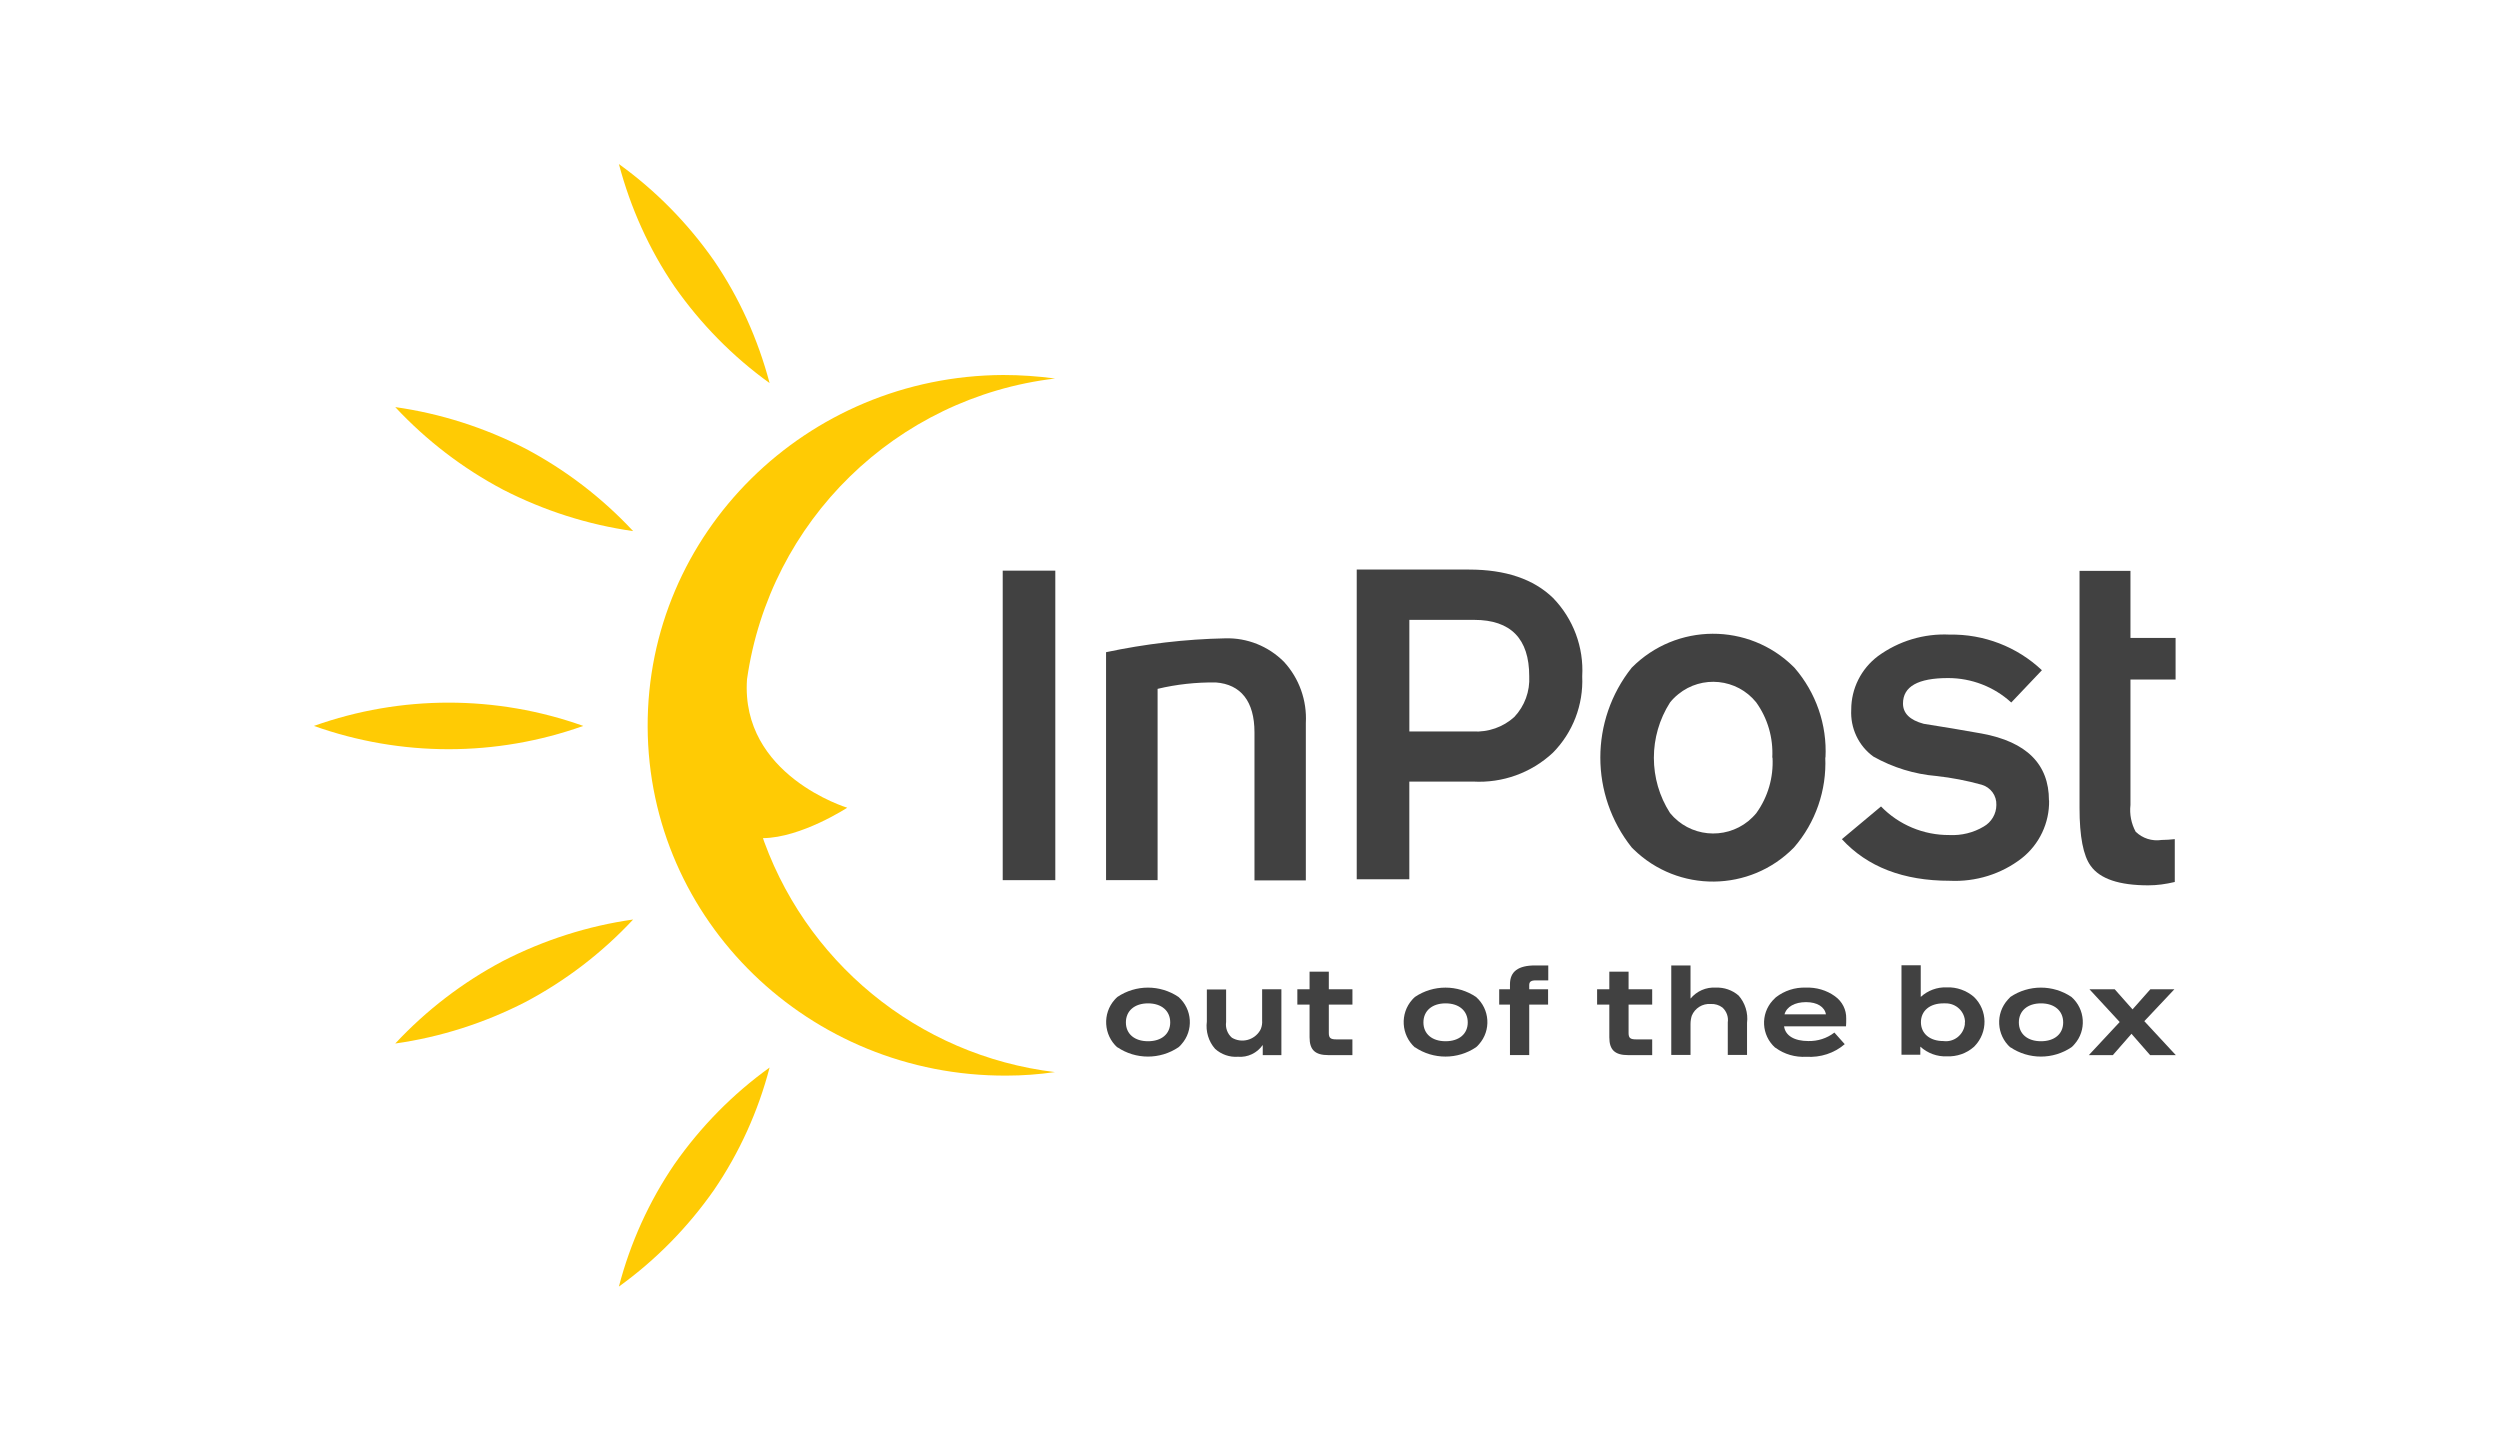
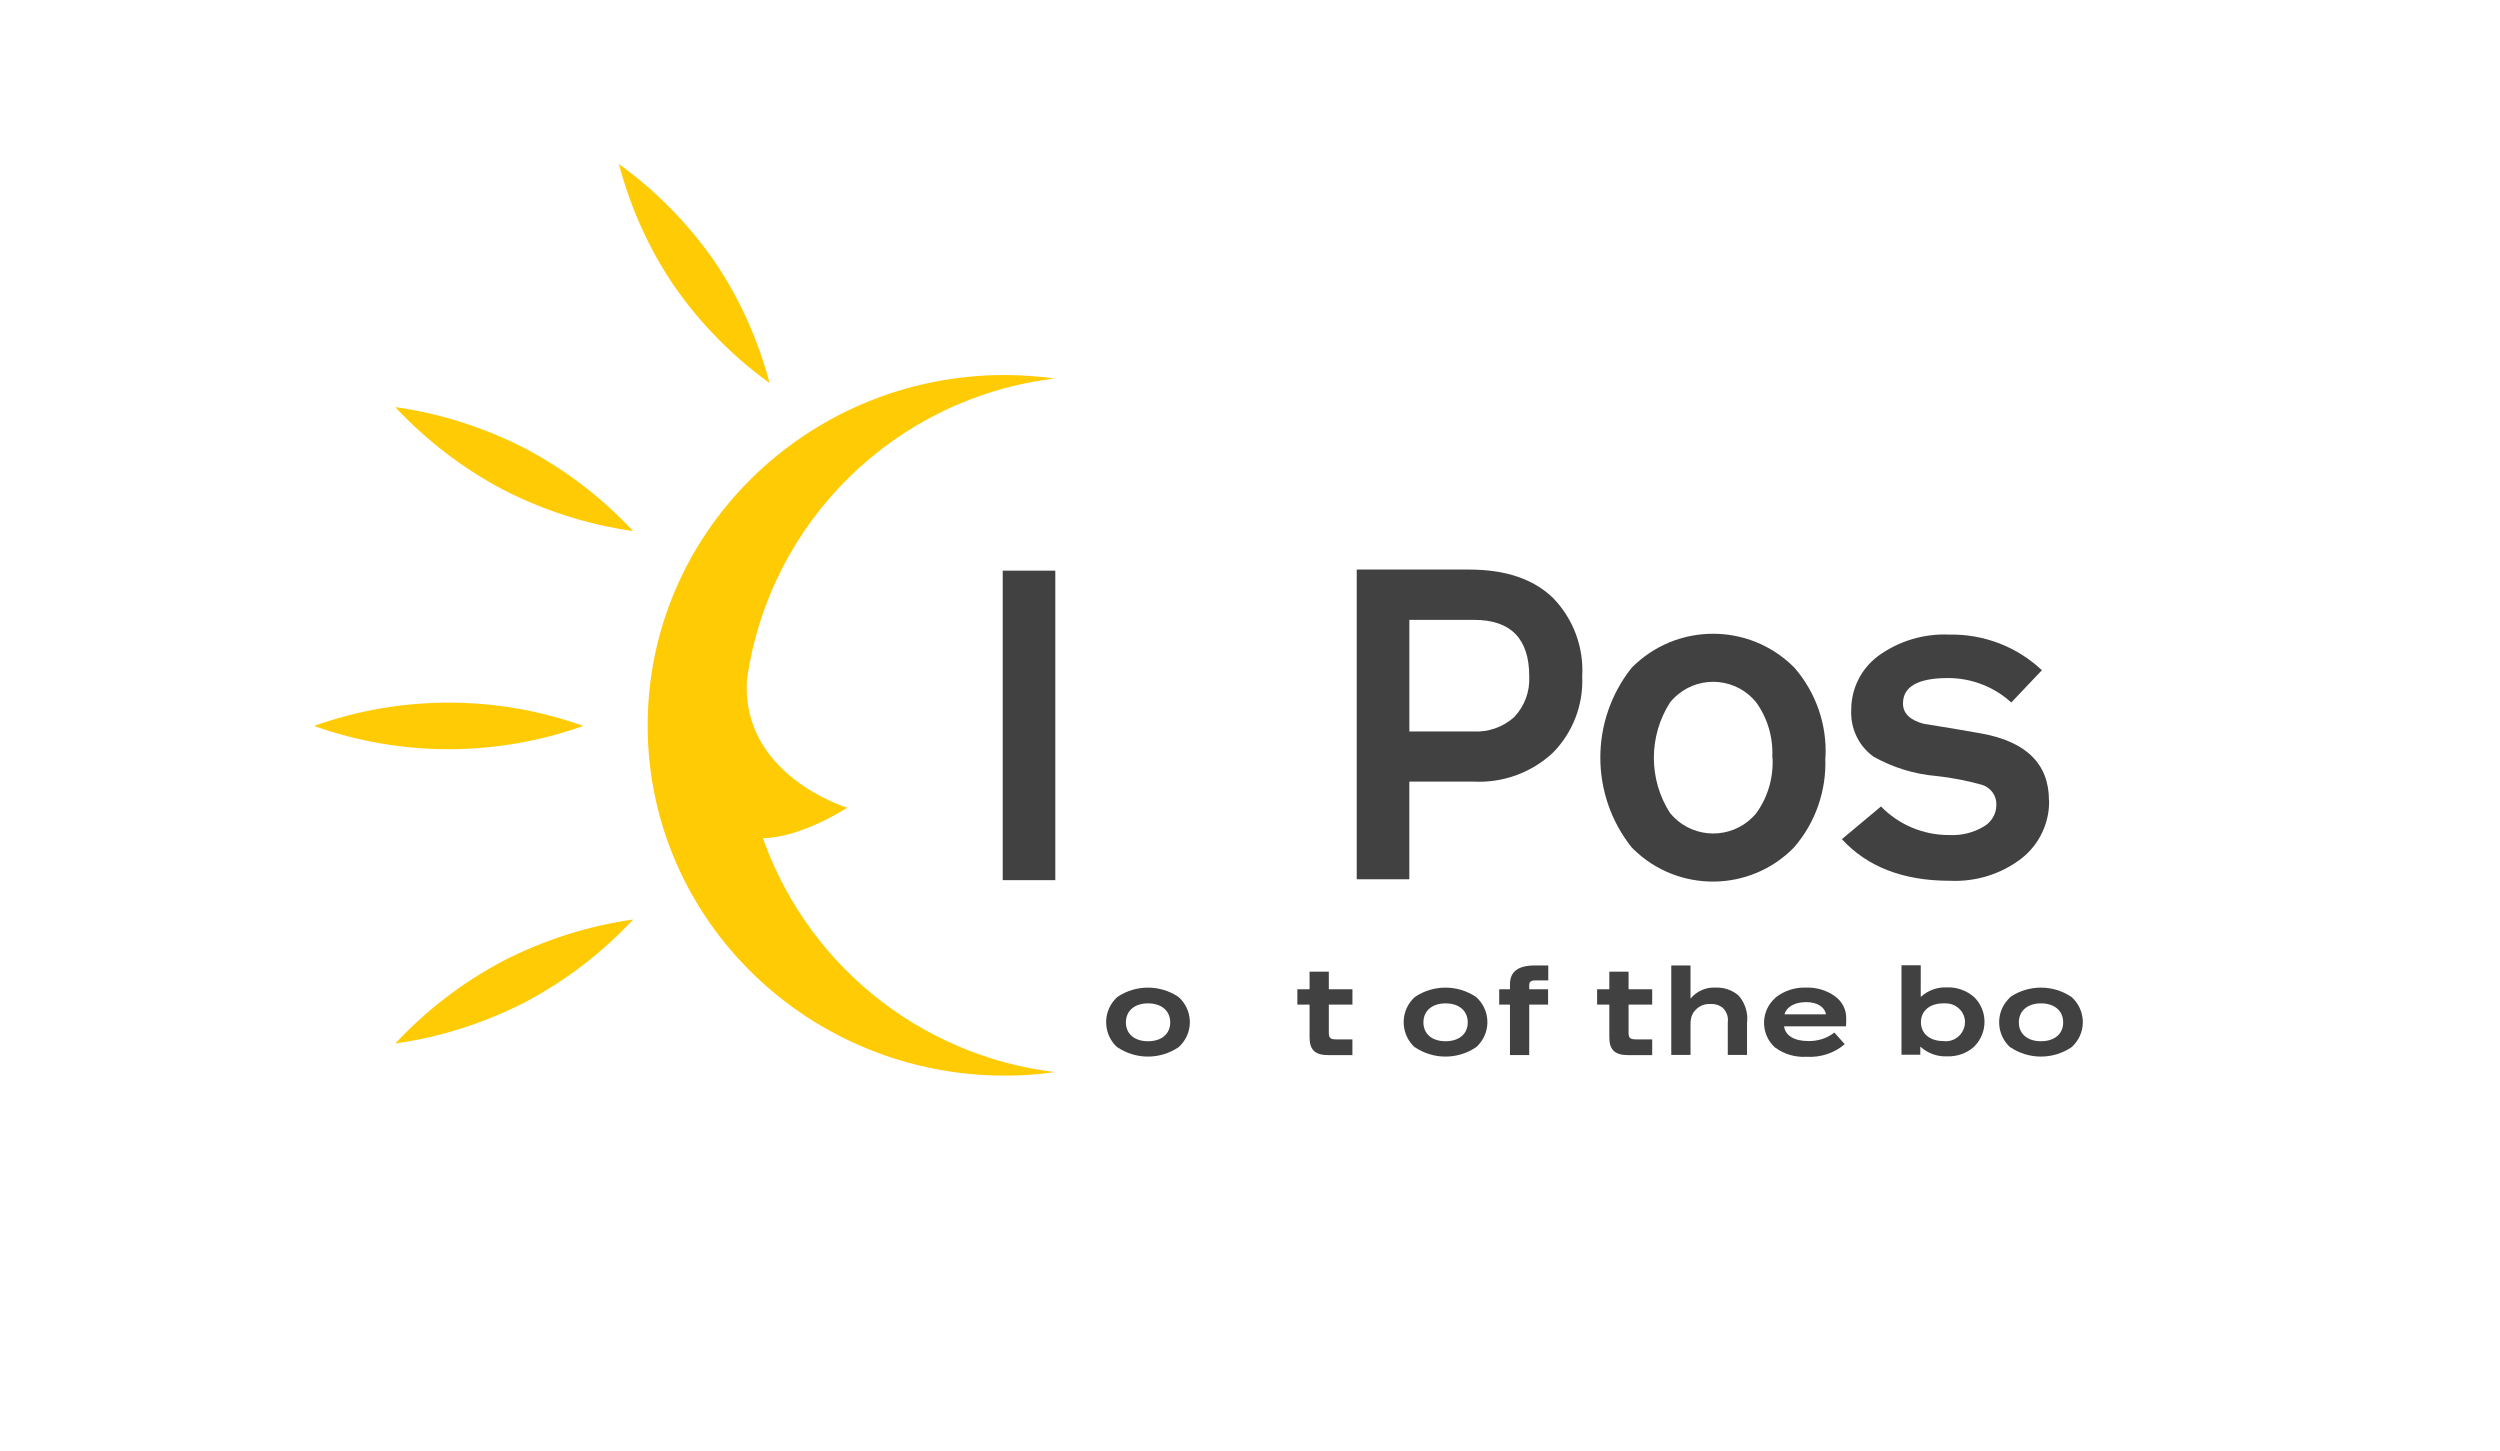
<svg xmlns="http://www.w3.org/2000/svg" fill="none" height="47" viewBox="0 0 81 47" width="81">
  <g fill="#414141">
    <path d="m37.915 33.126c0-.376-.282-.617-.718-.617s-.718.241-.718.617c0 .376.282.61.718.61s.718-.235.718-.61zm-1.711.812c-.449-.403-.49-1.1-.087-1.55.027-.027.054-.06.087-.087.597-.403 1.382-.403 1.979 0 .449.396.496 1.087.094 1.536-.027.034-.06.067-.094.094-.597.403-1.382.403-1.979 0" />
-     <path d="m40.893 32.053h.624v2.133h-.604v-.329c-.181.262-.49.409-.805.382-.268.02-.537-.074-.738-.255-.215-.241-.309-.57-.268-.885v-1.04h.624v1.053c-.027.188.04.382.188.51.315.188.725.081.912-.235.013-.02.02-.034.027-.054.034-.087.047-.181.04-.268v-1.006z" />
    <path d="m43.818 33.683v.503h-.778c-.429 0-.61-.168-.61-.577v-1.06h-.396v-.496h.396v-.57h.624v.57h.765v.496h-.765v.919c0 .161.054.208.241.208h.523z" />
    <path d="m47.555 33.126c0-.376-.282-.617-.718-.617-.436 0-.718.241-.718.617 0 .376.282.61.718.61.436 0 .718-.235.718-.61zm-1.711.812c-.449-.403-.49-1.1-.087-1.55.027-.027.054-.06.087-.087.597-.403 1.382-.403 1.979 0 .45.396.496 1.087.094 1.536-.027.034-.06.067-.094.094-.597.403-1.382.403-1.979 0" />
    <path d="m50.157 31.764h-.389c-.161 0-.221.04-.221.154v.134h.611v.496h-.611v1.637h-.624v-1.637h-.349v-.496h.349v-.161c0-.416.268-.611.818-.611h.423v.483z" />
    <path d="m53.531 33.683v.503h-.778c-.429 0-.611-.168-.611-.577v-1.06h-.396v-.496h.396v-.57h.624v.57h.765v.496h-.765v.919c0 .161.054.208.241.208h.523z" />
    <path d="m54.149 34.186v-2.905h.624v1.073c.201-.241.503-.376.818-.355.268-.013.537.081.738.255.215.241.315.57.275.885v1.04h-.624v-1.053c.027-.181-.04-.362-.174-.483-.107-.081-.241-.121-.376-.114-.268-.02-.516.134-.617.382-.027.087-.04.181-.04.268v1h-.624z" />
    <path d="m57.818 32.865h1.342c-.04-.241-.282-.396-.644-.396-.362 0-.63.147-.698.396zm-.302 1.08c-.449-.403-.483-1.087-.081-1.53.034-.034.067-.067.101-.101.275-.215.624-.329.973-.315.335-.013.671.081.946.282.235.168.369.436.362.718v.074c0 .027 0 .087-.007.181h-2.006c.04.302.335.476.785.476.302.007.604-.087.845-.275l.335.376c-.342.295-.785.436-1.241.409-.362.02-.718-.081-1.006-.295" />
    <path d="m63.667 33.126c0-.349-.288-.624-.637-.617-.02 0-.047 0-.067 0-.436 0-.725.241-.725.61 0 .369.288.611.725.611.342.047.651-.195.698-.537 0-.027 0-.047 0-.074m-2.053 1.06v-2.905h.624v1.026c.228-.208.53-.322.845-.309.322-.013.637.101.879.309.449.436.456 1.147.02 1.597-.007.007-.013.013-.02.02-.241.215-.557.322-.879.309-.315.013-.624-.101-.859-.315v.262h-.611z" />
    <path d="m66.847 33.126c0-.376-.282-.617-.718-.617s-.718.241-.718.617c0 .376.282.61.718.61s.718-.235.718-.61zm-1.711.812c-.449-.403-.49-1.1-.081-1.55.027-.027.054-.06.081-.087.597-.403 1.382-.403 1.979 0 .449.396.496 1.087.094 1.536-.027.034-.06.067-.094.094-.597.403-1.382.403-1.979 0" />
-     <path d="m70.496 34.186h-.832l-.604-.691-.604.691h-.778l1-1.073-.979-1.06h.818l.577.651.577-.651h.778l-.973 1.033z" />
-     <path d="m42.315 28.524h-1.67v-4.796c0-1.006-.443-1.556-1.254-1.617-.631-.007-1.268.06-1.885.208v6.198h-1.67v-7.386c1.268-.268 2.562-.423 3.864-.449.711-.02 1.395.255 1.898.758.496.537.751 1.254.711 1.986v5.098z" />
-     <path d="m70.456 28.578c-.282.067-.564.107-.852.107-.939 0-1.563-.208-1.865-.63-.241-.329-.362-.953-.362-1.872v-7.687h1.65v2.173h1.462v1.348h-1.462v4.065c-.034.302.027.604.168.865.221.215.53.315.839.268.141 0 .288-.013.429-.027v1.389z" />
  </g>
  <path d="m18.898 23.52c-2.824 1.006-5.903 1.006-8.727 0 2.824-1.006 5.903-1.006 8.727 0z" fill="#ffcb04" />
  <path d="m24.935 12.412c-1.194-.859-2.234-1.919-3.079-3.126-.825-1.207-1.429-2.556-1.804-3.971 1.194.859 2.234 1.919 3.079 3.126.825 1.207 1.429 2.556 1.804 3.971z" fill="#ffcb04" />
  <path d="m20.514 17.208c-1.469-.208-2.891-.664-4.213-1.342-1.308-.691-2.489-1.597-3.495-2.676 1.469.208 2.891.664 4.213 1.342 1.308.691 2.489 1.597 3.495 2.676z" fill="#ffcb04" />
  <path d="m24.72 27.156c1.241-.013 2.73-.986 2.73-.986s-3.461-1.046-3.247-4.159c.731-5.138 4.83-9.136 9.982-9.747-.557-.074-1.113-.114-1.677-.114-6.393.027-11.551 5.132-11.524 11.404.027 6.272 5.232 11.323 11.625 11.296.523 0 1.053-.04 1.57-.114-4.441-.537-8.164-3.595-9.552-7.848" fill="#ffcb04" />
-   <path d="m24.935 34.588c-1.194.859-2.234 1.919-3.079 3.126-.825 1.207-1.435 2.556-1.804 3.971 1.194-.859 2.234-1.919 3.079-3.126.825-1.207 1.435-2.556 1.804-3.971z" fill="#ffcb04" />
  <path d="m20.514 29.792c-1.469.208-2.891.664-4.213 1.342-1.308.691-2.489 1.597-3.495 2.676 1.469-.208 2.891-.664 4.213-1.342 1.308-.691 2.489-1.597 3.495-2.676z" fill="#ffcb04" />
  <path d="m34.192 18.489h-1.704v10.028h1.704z" fill="#414141" />
  <path d="m51.264 21.916c.04.919-.302 1.818-.953 2.475-.698.651-1.63.986-2.583.932h-2.066v3.166h-1.704v-10.035h3.643c1.181 0 2.086.308 2.717.919.657.677 1 1.597.946 2.536m-1.717 0c0-1.214-.597-1.825-1.784-1.825h-2.1v3.616h2.066c.49.027.973-.141 1.335-.47.335-.355.51-.832.483-1.321z" fill="#414141" />
  <path d="m59.139 24.539c.047 1.067-.315 2.113-1.013 2.918-1.422 1.456-3.756 1.476-5.205.054-.02-.02-.034-.034-.054-.054-1.355-1.704-1.355-4.119 0-5.823 1.442-1.456 3.79-1.469 5.246-.027.007.007.013.013.027.027.698.805 1.06 1.845 1.006 2.911m-1.724.007c.034-.644-.147-1.275-.523-1.798-.624-.771-1.758-.885-2.522-.262-.101.081-.188.168-.268.268-.698 1.093-.698 2.495 0 3.582.63.771 1.764.885 2.536.262.094-.081.181-.161.262-.262.376-.523.557-1.154.523-1.798" fill="#414141" />
  <path d="m66.391 25.935c.013.725-.315 1.422-.885 1.871-.664.517-1.496.771-2.334.731-1.503 0-2.67-.449-3.495-1.348l1.268-1.06c.577.597 1.382.932 2.214.926.389.02.778-.074 1.114-.275.248-.141.409-.409.409-.698.013-.302-.181-.57-.476-.657-.483-.134-.973-.228-1.462-.282-.718-.06-1.415-.275-2.046-.63-.483-.349-.751-.926-.718-1.523 0-.684.322-1.321.865-1.731.671-.49 1.489-.738 2.321-.698 1.107-.02 2.18.389 2.992 1.154l-.993 1.046c-.557-.51-1.288-.792-2.046-.792-.979 0-1.462.275-1.462.825 0 .315.221.537.671.657.631.101 1.254.201 1.878.315 1.456.268 2.18.993 2.18 2.167" fill="#414141" />
</svg>